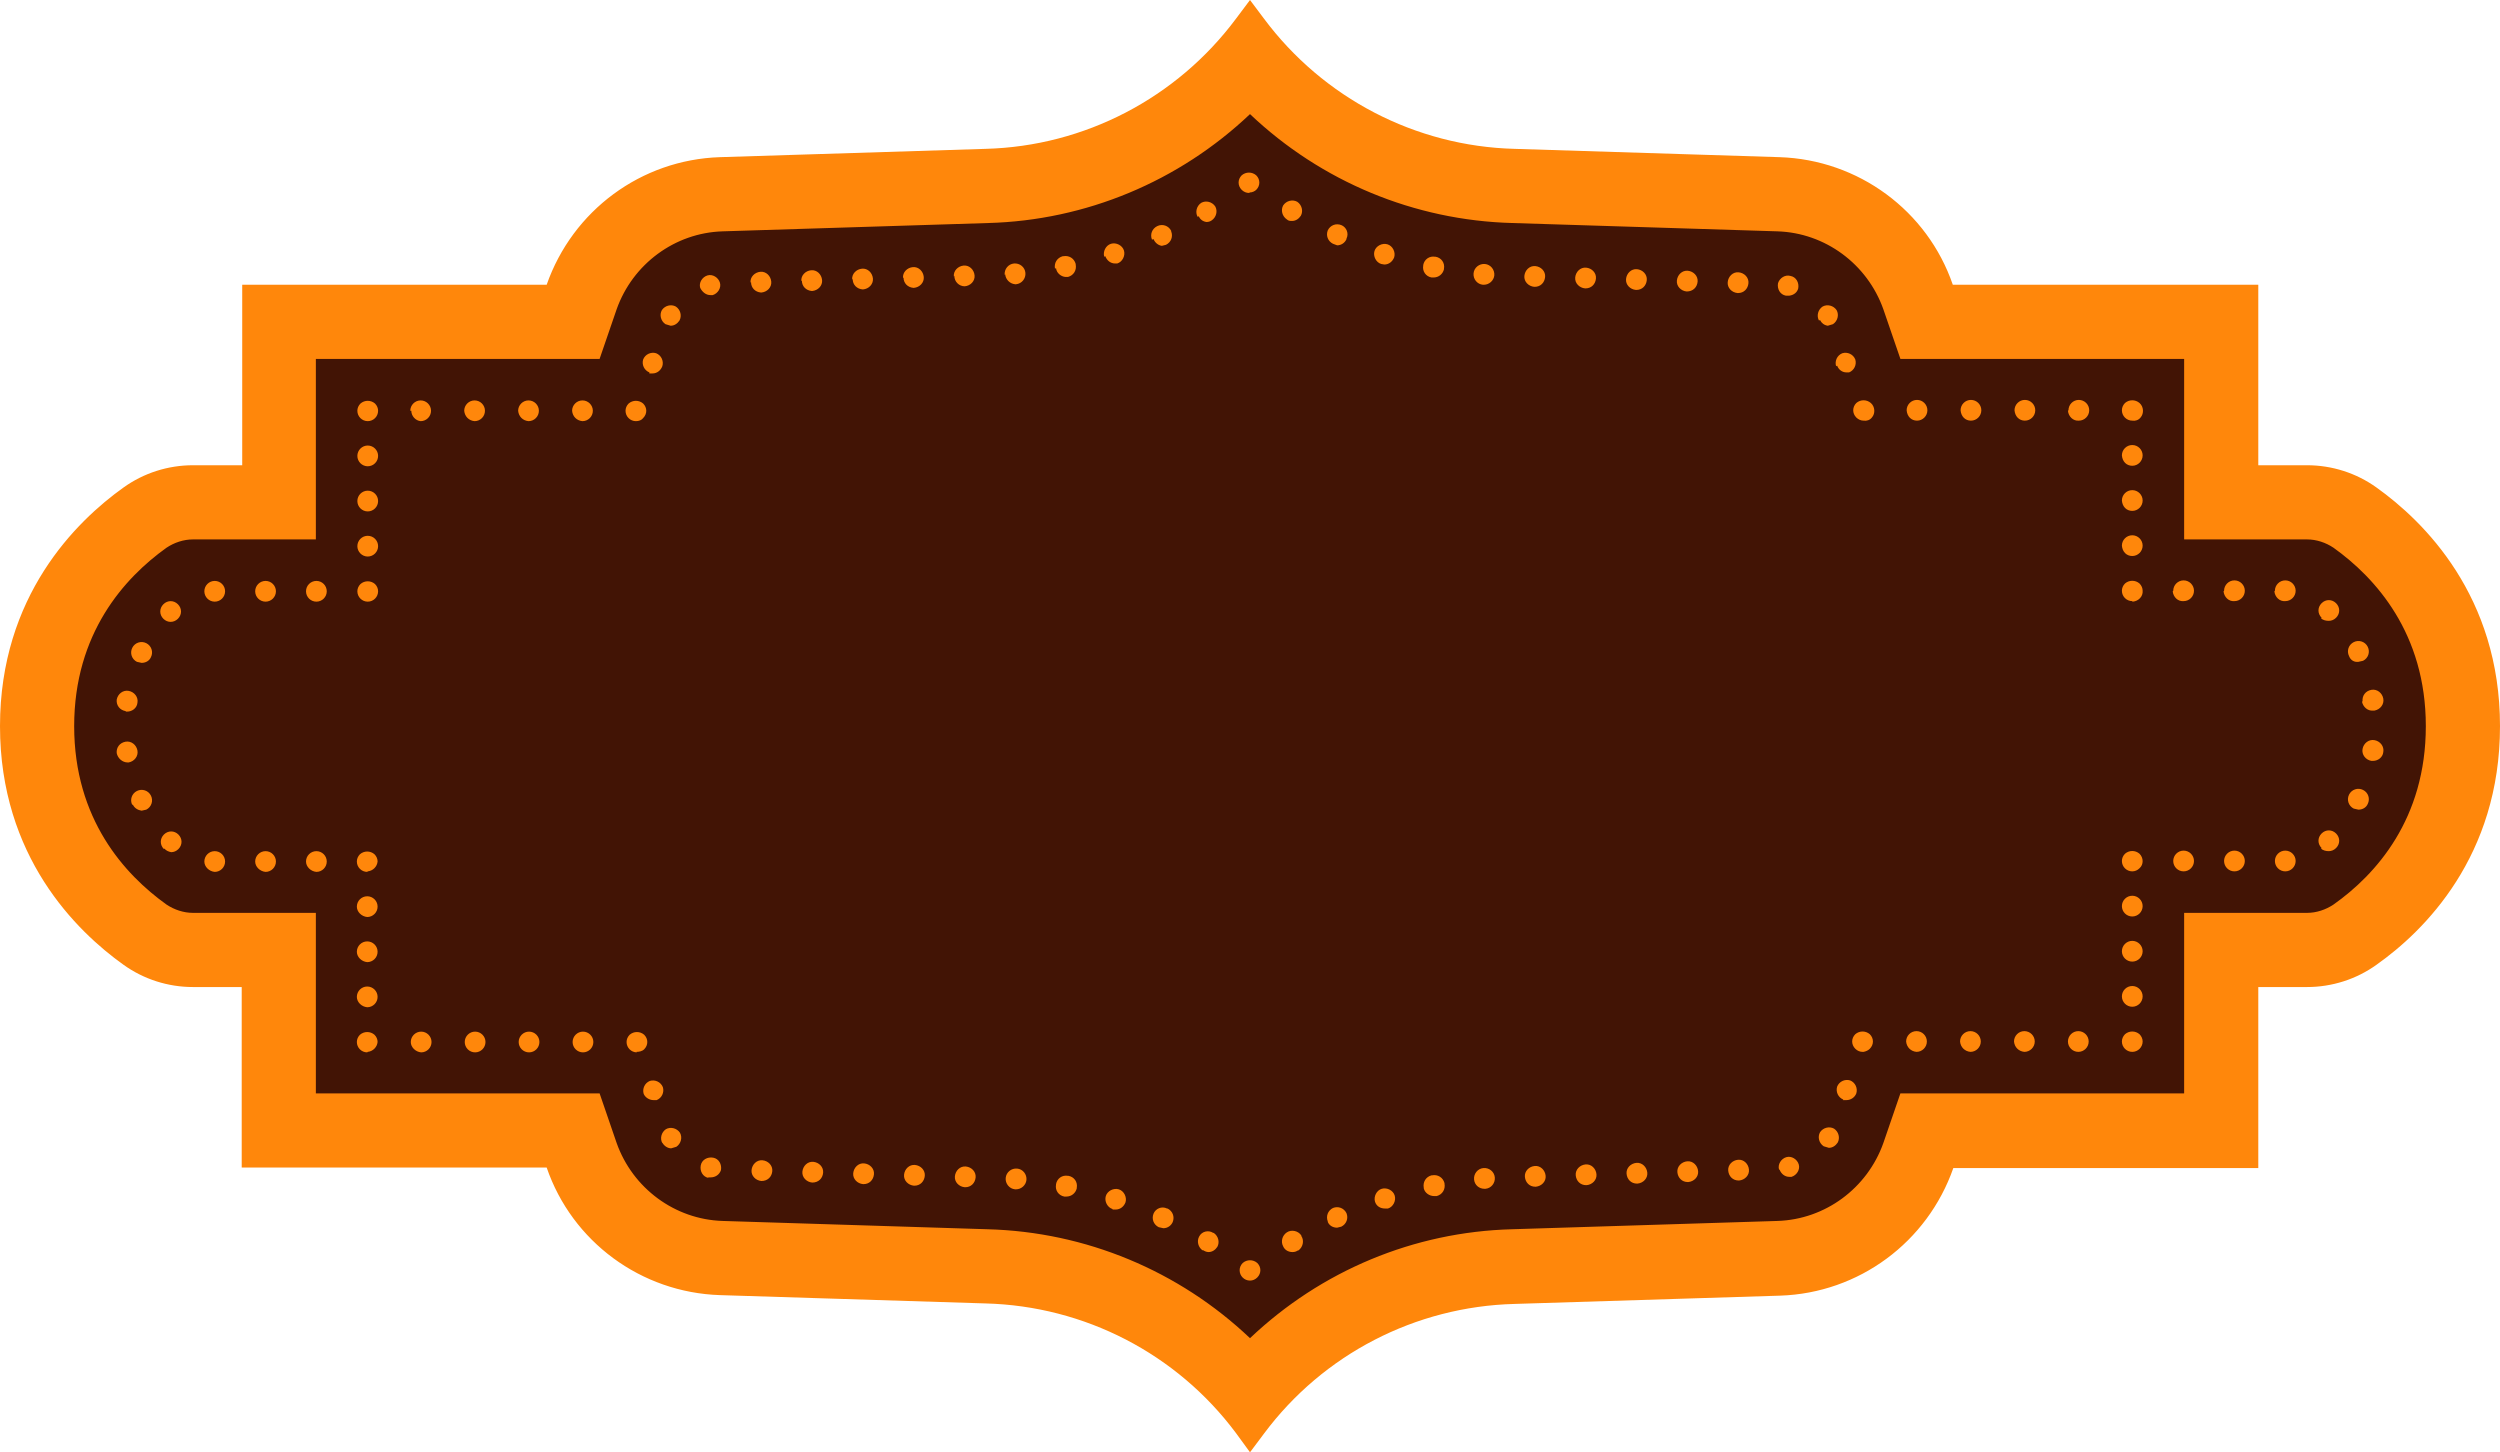
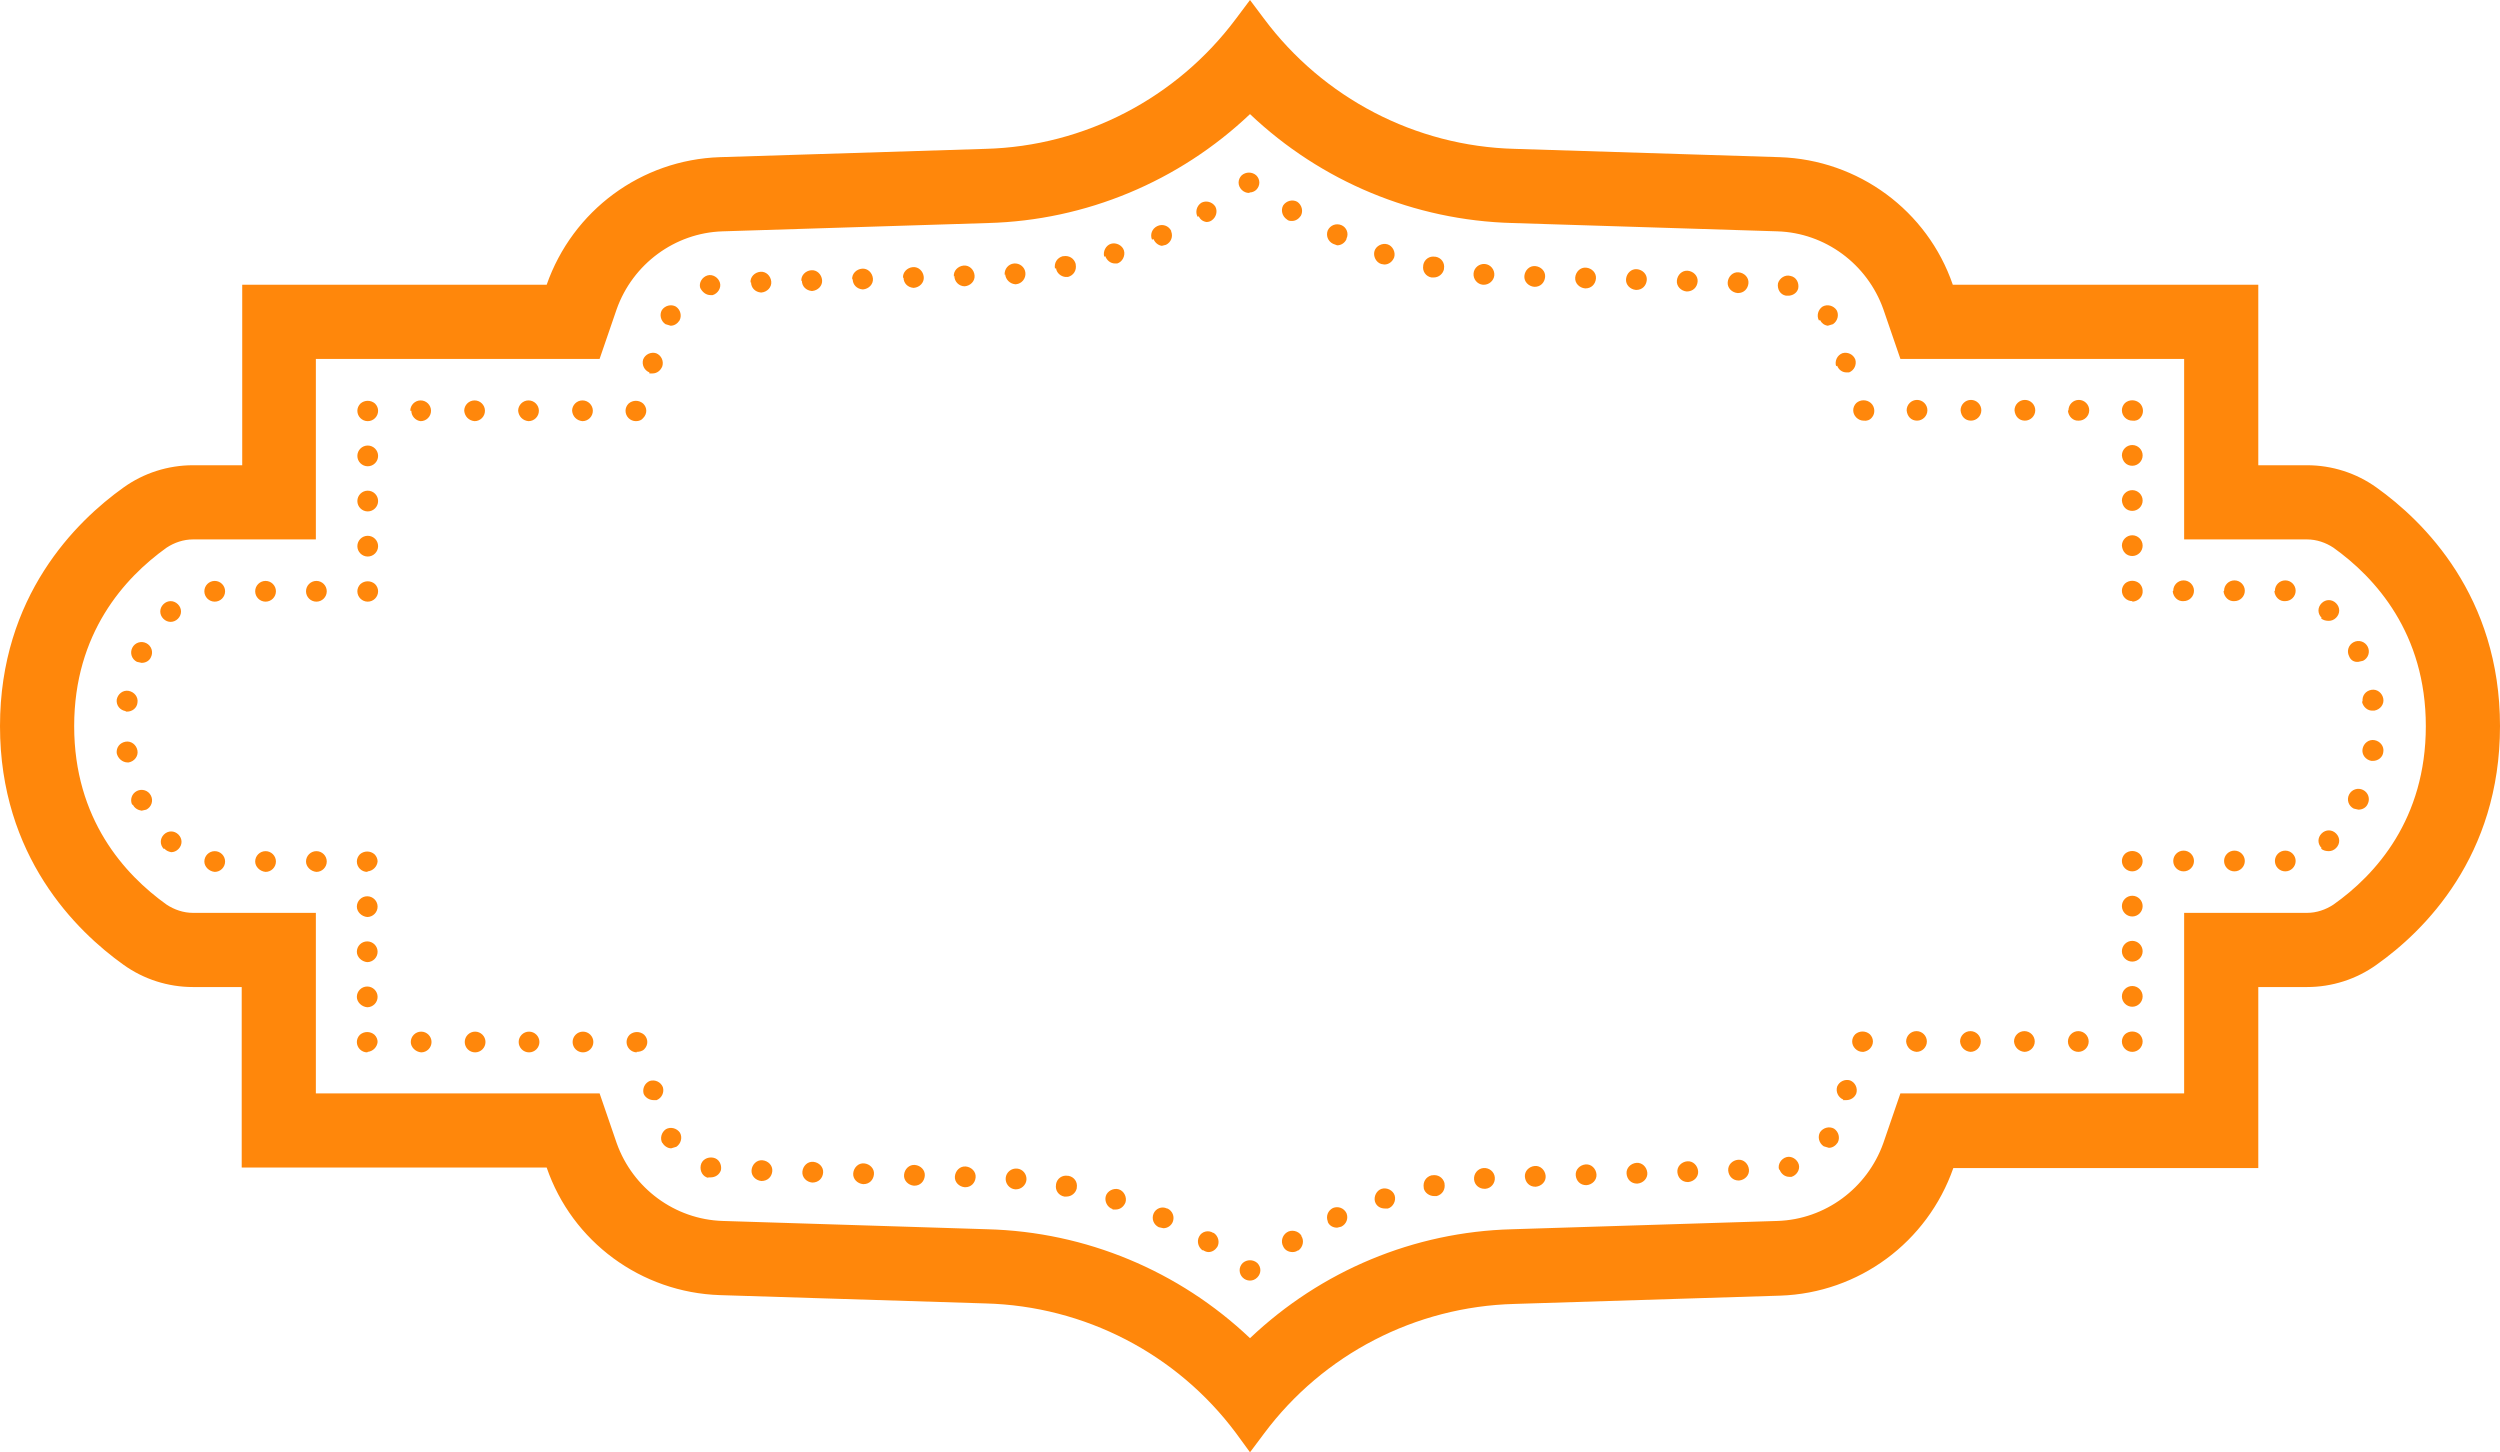
<svg xmlns="http://www.w3.org/2000/svg" fill="#000000" height="280" preserveAspectRatio="xMidYMid meet" version="1" viewBox="0.0 0.0 482.0 280.0" width="482" zoomAndPan="magnify">
  <g>
    <g id="change1_1">
-       <path d="M 241 268.5 C 228.301 253.602 209.801 244.801 190.199 244.301 L 139.102 242.699 C 126.898 242.301 116.102 234.398 112.102 222.801 L 110.5 218.102 L 53.699 218.102 L 53.699 183.301 L 37.199 183.301 C 33.898 183.301 30.602 182.301 27.898 180.301 C 20.102 174.801 7 162.199 7 140 C 7 117.801 20.102 105.199 27.898 99.699 C 30.602 97.699 33.898 96.699 37.199 96.699 L 53.699 96.699 L 53.699 61.898 L 110.5 61.898 L 112.102 57.199 C 116.102 45.602 126.801 37.699 139.102 37.301 L 190.301 35.699 C 209.898 35.199 228.301 26.398 241 11.5 C 253.699 26.398 272.199 35.199 291.801 35.699 L 342.898 37.301 C 355.102 37.699 365.898 45.602 369.898 57.199 L 371.5 61.898 L 428.301 61.898 L 428.301 96.699 L 444.801 96.699 C 448.102 96.699 451.398 97.699 454.102 99.699 C 461.898 105.301 475 117.898 475 140 C 475 162.102 461.898 174.801 454.102 180.301 C 451.398 182.301 448.102 183.301 444.801 183.301 L 428.301 183.301 L 428.301 218.102 L 371.5 218.102 L 369.898 222.801 C 365.898 234.398 355.199 242.301 342.898 242.699 L 291.699 244.301 C 272.102 244.801 253.699 253.602 241 268.5" fill="#421405" />
-     </g>
+       </g>
    <g id="change2_1">
      <path d="M 355.398 212 C 354.398 211.602 353.898 210.5 354.199 209.5 C 354.602 208.5 355.699 208 356.699 208.301 C 357.699 208.699 358.199 209.801 357.898 210.801 C 357.602 211.602 356.801 212.102 356 212.102 L 355.301 212.102 Z M 351.602 221 C 350.699 220.398 350.398 219.199 350.898 218.301 C 351.5 217.398 352.699 217.102 353.602 217.602 C 354.5 218.199 354.801 219.398 354.301 220.301 C 353.898 220.898 353.301 221.301 352.602 221.301 Z M 343 225.5 C 342.699 224.5 343.398 223.398 344.398 223.102 C 345.398 222.801 346.5 223.5 346.801 224.5 C 347.102 225.5 346.398 226.602 345.398 226.898 L 345 226.898 C 344.102 226.898 343.398 226.301 343.102 225.5 Z M 333.199 225.699 C 333.102 224.602 334 223.699 335.102 223.602 C 336.199 223.5 337.102 224.398 337.199 225.5 C 337.301 226.602 336.398 227.5 335.301 227.602 L 335.199 227.602 C 334.102 227.602 333.301 226.801 333.199 225.699 Z M 323.398 226 C 323.301 224.898 324.199 224 325.301 223.898 C 326.398 223.801 327.301 224.699 327.398 225.801 C 327.5 226.898 326.602 227.801 325.5 227.898 L 325.398 227.898 C 324.301 227.898 323.5 227.102 323.398 226 Z M 313.602 226.301 C 313.5 225.199 314.398 224.301 315.5 224.199 C 316.602 224.102 317.5 225 317.602 226.102 C 317.699 227.199 316.801 228.102 315.699 228.199 L 315.602 228.199 C 314.5 228.199 313.699 227.398 313.602 226.301 Z M 303.801 226.602 C 303.699 225.5 304.602 224.602 305.699 224.5 C 306.801 224.398 307.699 225.301 307.801 226.398 C 307.898 227.5 307 228.398 305.898 228.5 L 305.801 228.5 C 304.699 228.5 303.898 227.699 303.801 226.602 Z M 294 226.898 C 293.898 225.801 294.801 224.898 295.898 224.801 C 297 224.699 297.898 225.602 298 226.699 C 298.102 227.801 297.199 228.699 296.102 228.801 L 296 228.801 C 294.898 228.801 294.102 228 294 226.898 Z M 284.199 227.398 C 284.102 226.301 284.898 225.301 286 225.199 C 287.102 225.102 288.102 225.898 288.199 227 C 288.301 228.102 287.5 229.102 286.398 229.199 L 286.199 229.199 C 285.199 229.199 284.301 228.5 284.199 227.398 Z M 274.5 229 C 274.301 227.898 274.898 226.898 276 226.602 L 276.102 226.602 C 277.199 226.398 278.199 227 278.5 228.102 L 278.5 228.199 C 278.699 229.301 278.102 230.301 277 230.602 L 276.5 230.602 C 275.602 230.602 274.699 230 274.5 229.102 Z M 265.102 231.699 C 264.801 230.699 265.398 229.5 266.398 229.199 C 267.398 228.898 268.602 229.5 268.898 230.5 C 269.199 231.5 268.602 232.699 267.602 233 L 267 233 C 266.199 233 265.398 232.602 265.102 231.699 Z M 256 235.5 C 255.602 234.5 256 233.398 257 232.898 C 258 232.5 259.102 232.898 259.602 233.898 C 260 234.898 259.602 236 258.602 236.5 L 257.801 236.699 C 257 236.699 256.301 236.301 256 235.602 Z M 247.398 240.301 C 246.898 239.398 247.199 238.199 248.102 237.602 C 249 237 250.301 237.301 250.898 238.199 C 250.898 238.199 250.898 238.199 250.898 238.301 C 251.5 239.199 251.199 240.5 250.301 241.102 C 250.301 241.102 250.301 241.102 250.199 241.102 C 249.898 241.301 249.602 241.398 249.199 241.398 C 248.398 241.398 247.699 241 247.398 240.301 Z M 359.102 202.801 C 358.602 202.801 358.102 202.602 357.699 202.199 C 356.898 201.398 356.898 200.199 357.699 199.398 C 358.5 198.699 359.699 198.699 360.5 199.398 C 361.301 200.199 361.301 201.398 360.5 202.199 C 360.199 202.5 359.801 202.699 359.301 202.801 Z M 367.5 200.801 C 367.5 199.699 368.398 198.801 369.5 198.801 C 370.602 198.801 371.5 199.699 371.5 200.801 C 371.5 201.898 370.602 202.801 369.5 202.801 C 368.398 202.699 367.602 201.898 367.5 200.801 Z M 377.898 200.801 C 377.898 199.699 378.801 198.801 379.898 198.801 C 381 198.801 381.898 199.699 381.898 200.801 C 381.898 201.898 381 202.801 379.898 202.801 C 378.801 202.699 378 201.898 377.898 200.801 Z M 388.301 200.801 C 388.301 199.699 389.199 198.801 390.301 198.801 C 391.398 198.801 392.301 199.699 392.301 200.801 C 392.301 201.898 391.398 202.801 390.301 202.801 C 389.199 202.699 388.398 201.898 388.301 200.801 Z M 398.699 200.801 C 398.699 199.699 399.602 198.801 400.699 198.801 C 401.801 198.801 402.699 199.699 402.699 200.801 C 402.699 201.898 401.801 202.801 400.699 202.801 C 399.602 202.801 398.699 201.898 398.699 200.801 Z M 411.102 202.801 C 410 202.801 409.102 201.898 409.102 200.801 C 409.102 200.301 409.301 199.801 409.699 199.398 C 410.5 198.699 411.699 198.699 412.5 199.398 C 412.898 199.801 413.102 200.301 413.102 200.801 C 413.102 201.898 412.199 202.801 411.102 202.801 Z M 409.102 174.699 C 409.102 173.602 410 172.699 411.102 172.699 C 412.199 172.699 413.102 173.602 413.102 174.699 C 413.102 175.801 412.199 176.699 411.102 176.699 C 410 176.699 409.102 175.801 409.102 174.699 Z M 409.102 183.398 C 409.102 182.301 410 181.398 411.102 181.398 C 412.199 181.398 413.102 182.301 413.102 183.398 C 413.102 184.5 412.199 185.398 411.102 185.398 C 410 185.398 409.102 184.5 409.102 183.398 Z M 409.102 192.102 C 409.102 191 410 190.102 411.102 190.102 C 412.199 190.102 413.102 191 413.102 192.102 C 413.102 193.199 412.199 194.102 411.102 194.102 C 410 194.102 409.102 193.199 409.102 192.102 Z M 411.102 168 C 410 168 409.102 167.102 409.102 166 C 409.102 165.5 409.301 165 409.699 164.602 C 410.5 163.898 411.699 163.898 412.5 164.602 C 413.301 165.398 413.301 166.699 412.5 167.398 C 412.102 167.801 411.602 168 411.102 168 Z M 419 113.898 C 419 112.801 419.898 111.898 421 111.898 C 422.102 111.898 423 112.801 423 113.898 C 423 115 422.102 115.898 421 115.898 C 419.898 116 419 115.102 418.898 114 Z M 428.801 113.898 C 428.801 112.801 429.699 111.898 430.801 111.898 C 431.898 111.898 432.801 112.801 432.801 113.898 C 432.801 115 431.898 115.898 430.801 115.898 C 429.699 116 428.801 115.102 428.699 114 Z M 438.602 113.898 C 438.602 112.801 439.5 111.898 440.602 111.898 C 441.699 111.898 442.602 112.801 442.602 113.898 C 442.602 115 441.699 115.898 440.602 115.898 C 439.5 116 438.602 115.102 438.5 114 Z M 447.602 119.102 C 446.801 118.301 446.801 117.102 447.602 116.301 C 448.398 115.5 449.602 115.5 450.398 116.301 C 451.199 117.102 451.199 118.301 450.398 119.102 C 450 119.5 449.5 119.699 449 119.699 C 448.5 119.699 447.898 119.602 447.5 119.199 Z M 452.898 126.5 C 452.398 125.5 452.801 124.301 453.801 123.801 C 454.801 123.301 456 123.699 456.5 124.699 C 457 125.699 456.602 126.898 455.602 127.398 L 454.699 127.602 C 453.898 127.699 453.199 127.301 452.898 126.5 Z M 455.5 135.199 C 455.398 134.102 456.102 133.199 457.199 133 C 458.301 132.801 459.301 133.602 459.5 134.699 C 459.699 135.801 458.898 136.801 457.801 137 L 457.5 137 C 456.5 137.102 455.602 136.301 455.398 135.301 Z M 457.199 146.699 C 456.102 146.5 455.301 145.5 455.5 144.398 C 455.699 143.301 456.699 142.5 457.801 142.699 C 458.898 142.898 459.699 143.898 459.5 145 C 459.398 146 458.5 146.699 457.5 146.699 Z M 453.801 155.898 C 452.801 155.398 452.398 154.199 452.898 153.199 C 453.398 152.199 454.602 151.801 455.602 152.301 C 456.602 152.801 457 154 456.5 155 C 456.199 155.699 455.5 156.102 454.699 156.102 Z M 447.602 163.5 C 446.801 162.699 446.801 161.5 447.602 160.699 C 448.398 159.898 449.602 159.898 450.398 160.699 C 451.199 161.5 451.199 162.699 450.398 163.5 C 450 163.898 449.5 164.102 449 164.102 C 448.5 164.102 447.898 164 447.5 163.602 Z M 419 166 C 419 164.898 419.898 164 421 164 C 422.102 164 423 164.898 423 166 C 423 167.102 422.102 168 421 168 C 419.898 168 419 167.102 419 166 Z M 428.801 166 C 428.801 164.898 429.699 164 430.801 164 C 431.898 164 432.801 164.898 432.801 166 C 432.801 167.102 431.898 168 430.801 168 C 429.699 168 428.801 167.102 428.801 166 Z M 438.602 166 C 438.602 164.898 439.5 164 440.602 164 C 441.699 164 442.602 164.898 442.602 166 C 442.602 167.102 441.699 168 440.602 168 C 439.5 168 438.602 167.102 438.602 166 Z M 411.102 115.898 C 410 115.898 409.102 115 409.102 113.898 C 409.102 113.398 409.301 112.898 409.699 112.5 C 410.5 111.801 411.699 111.801 412.5 112.5 C 412.898 112.898 413.102 113.398 413.102 113.898 C 413.199 115 412.301 115.898 411.199 116 C 411.199 116 411.102 116 411.102 115.898 Z M 409.102 87.801 C 409.102 86.699 410 85.801 411.102 85.801 C 412.199 85.801 413.102 86.699 413.102 87.801 C 413.102 88.898 412.199 89.801 411.102 89.801 C 410 89.801 409.199 89 409.102 87.801 Z M 409.102 96.5 C 409.102 95.398 410 94.5 411.102 94.5 C 412.199 94.5 413.102 95.398 413.102 96.5 C 413.102 97.602 412.199 98.5 411.102 98.5 C 410 98.5 409.199 97.699 409.102 96.5 Z M 409.102 105.199 C 409.102 104.102 410 103.199 411.102 103.199 C 412.199 103.199 413.102 104.102 413.102 105.199 C 413.102 106.301 412.199 107.199 411.102 107.199 C 410 107.199 409.199 106.398 409.102 105.199 Z M 411.102 81.102 C 410 81.102 409.102 80.199 409.102 79.102 C 409.102 78.602 409.301 78.102 409.699 77.699 C 410.5 77 411.699 77 412.5 77.699 C 413.301 78.398 413.398 79.699 412.699 80.5 C 412.301 81 411.699 81.199 411.102 81.102 Z M 367.602 79.102 C 367.602 78 368.5 77.102 369.602 77.102 C 370.699 77.102 371.602 78 371.602 79.102 C 371.602 80.199 370.699 81.102 369.602 81.102 C 368.5 81.102 367.699 80.301 367.602 79.102 Z M 378 79.102 C 378 78 378.898 77.102 380 77.102 C 381.102 77.102 382 78 382 79.102 C 382 80.199 381.102 81.102 380 81.102 C 378.898 81.102 378.102 80.301 378 79.102 Z M 388.398 79.102 C 388.398 78 389.301 77.102 390.398 77.102 C 391.5 77.102 392.398 78 392.398 79.102 C 392.398 80.199 391.5 81.102 390.398 81.102 C 389.301 81.102 388.5 80.301 388.398 79.102 Z M 398.801 79.102 C 398.801 78 399.699 77.102 400.801 77.102 C 401.898 77.102 402.801 78 402.801 79.102 C 402.801 80.199 401.898 81.102 400.801 81.102 C 399.699 81.199 398.801 80.301 398.699 79.199 C 398.699 79.199 398.699 79.199 398.801 79.102 Z M 359.301 81.102 C 358.801 81.102 358.301 80.898 357.898 80.5 C 357.102 79.699 357.102 78.5 357.898 77.699 C 358.699 77 359.898 77 360.699 77.699 C 361.5 78.398 361.602 79.699 360.898 80.5 C 360.5 81 359.898 81.199 359.301 81.102 Z M 248.102 42.301 C 247.199 41.699 246.898 40.5 247.398 39.602 C 248 38.699 249.199 38.398 250.102 38.898 C 251 39.5 251.301 40.699 250.801 41.602 C 250.398 42.199 249.801 42.602 249.102 42.602 C 248.801 42.602 248.398 42.602 248.102 42.301 Z M 257 47 C 256 46.5 255.602 45.398 256 44.398 C 256.5 43.398 257.602 43 258.602 43.398 C 259.602 43.801 260.102 45 259.602 46 C 259.602 46 259.602 46 259.602 46.102 C 259.301 46.801 258.602 47.301 257.801 47.301 Z M 266.301 50.898 C 265.301 50.602 264.699 49.398 265 48.398 C 265.301 47.398 266.5 46.801 267.5 47.102 C 268.5 47.398 269.102 48.602 268.801 49.602 C 268.5 50.398 267.801 51 266.898 51 Z M 276 53.5 C 274.898 53.301 274.199 52.301 274.398 51.199 L 274.398 51.102 C 274.602 50 275.602 49.301 276.699 49.5 L 276.801 49.5 C 277.898 49.699 278.602 50.699 278.398 51.801 L 278.398 51.898 C 278.199 52.801 277.398 53.5 276.398 53.5 Z M 285.898 54.898 C 284.801 54.801 284 53.801 284.102 52.699 C 284.199 51.602 285.199 50.801 286.301 50.898 C 287.398 51 288.199 52 288.102 53.102 C 288 54.102 287.102 54.898 286.102 54.898 Z M 295.801 55.301 C 294.699 55.199 293.801 54.301 293.898 53.199 C 294 52.102 294.898 51.199 296 51.301 C 297.102 51.398 298 52.301 297.898 53.398 C 297.801 54.5 297 55.301 295.898 55.301 Z M 305.602 55.602 C 304.5 55.5 303.602 54.602 303.699 53.5 C 303.801 52.398 304.699 51.5 305.801 51.602 C 306.898 51.699 307.801 52.602 307.699 53.699 C 307.602 54.801 306.801 55.602 305.699 55.602 Z M 315.398 55.898 C 314.301 55.801 313.398 54.898 313.5 53.801 C 313.602 52.699 314.5 51.801 315.602 51.898 C 316.699 52 317.602 52.898 317.5 54 C 317.398 55.102 316.602 55.898 315.5 55.898 Z M 325.199 56.199 C 324.102 56.102 323.199 55.199 323.301 54.102 C 323.398 53 324.301 52.102 325.398 52.199 C 326.5 52.301 327.398 53.199 327.301 54.301 C 327.199 55.398 326.398 56.199 325.199 56.199 Z M 335 56.5 C 333.898 56.398 333 55.5 333.102 54.398 C 333.199 53.301 334.102 52.398 335.199 52.5 C 336.301 52.602 337.199 53.5 337.102 54.602 C 337 55.699 336.199 56.5 335.102 56.5 Z M 344.301 57 C 343.199 56.801 342.602 55.699 342.801 54.602 C 343.102 53.602 344.199 52.898 345.199 53.199 C 346.301 53.398 346.898 54.5 346.699 55.602 C 346.5 56.398 345.801 56.898 345 57 Z M 350.699 61.801 C 350.199 60.898 350.5 59.699 351.398 59.102 C 352.301 58.602 353.5 58.898 354.102 59.801 C 354.602 60.699 354.301 61.898 353.398 62.5 L 352.398 62.801 C 351.699 62.699 351.199 62.301 350.898 61.699 Z M 354 70.602 C 353.699 69.602 354.199 68.5 355.199 68.102 C 356.199 67.801 357.301 68.301 357.699 69.301 C 358 70.301 357.5 71.398 356.5 71.801 L 356 71.801 C 355.199 71.801 354.5 71.301 354.199 70.5 Z M 240.801 37.199 C 240.301 37.199 239.801 37 239.398 36.602 C 239 36.199 238.801 35.699 238.801 35.199 C 238.801 34.699 239 34.199 239.398 33.801 C 240.199 33.102 241.398 33.102 242.199 33.801 C 242.602 34.199 242.801 34.699 242.801 35.199 C 242.801 35.699 242.602 36.199 242.199 36.602 C 241.898 36.898 241.398 37.102 241 37.102 Z M 230.898 41.801 C 230.398 40.898 230.699 39.699 231.602 39.102 C 232.5 38.602 233.699 38.898 234.301 39.801 C 234.801 40.699 234.5 41.898 233.602 42.5 C 233.301 42.699 233 42.801 232.602 42.801 C 231.898 42.699 231.398 42.301 231.102 41.699 Z M 222.102 46.199 C 221.699 45.199 222.102 44.102 223.102 43.602 C 224.102 43.102 225.301 43.5 225.801 44.5 C 225.801 44.5 225.801 44.5 225.801 44.602 C 226.199 45.602 225.801 46.699 224.801 47.199 L 224 47.398 C 223.301 47.301 222.699 46.801 222.398 46.102 Z M 212.898 49.5 C 212.602 48.5 213.199 47.301 214.199 47 C 215.199 46.699 216.398 47.301 216.699 48.301 C 217 49.301 216.398 50.5 215.398 50.801 L 215 50.801 C 214.102 50.801 213.398 50.199 213.102 49.398 Z M 203.398 51.801 C 203.199 50.699 203.801 49.699 204.898 49.398 L 205 49.398 C 206.102 49.199 207.102 49.801 207.398 50.898 L 207.398 51 C 207.602 52.102 207 53.102 205.898 53.398 L 205.398 53.398 C 204.5 53.301 203.699 52.602 203.602 51.699 Z M 193.699 53 C 193.602 51.898 194.398 50.898 195.5 50.801 C 196.602 50.699 197.602 51.5 197.699 52.602 C 197.801 53.699 197 54.699 195.898 54.801 L 195.699 54.801 C 194.699 54.699 193.898 53.898 193.801 52.898 Z M 183.898 53.301 C 183.801 52.199 184.699 51.301 185.801 51.199 C 186.898 51.102 187.801 52 187.898 53.102 C 188 54.199 187.102 55.102 186 55.199 C 184.898 55.199 184 54.301 184 53.199 Z M 174.102 53.602 C 174 52.5 174.898 51.602 176 51.5 C 177.102 51.398 178 52.301 178.102 53.398 C 178.199 54.5 177.301 55.398 176.199 55.5 L 176.102 55.5 C 175 55.398 174.199 54.602 174.199 53.5 Z M 164.301 53.898 C 164.199 52.801 165.102 51.898 166.199 51.801 C 167.301 51.699 168.199 52.602 168.301 53.699 C 168.398 54.801 167.5 55.699 166.398 55.801 L 166.301 55.801 C 165.199 55.699 164.398 54.898 164.398 53.801 Z M 154.5 54.199 C 154.398 53.102 155.301 52.199 156.398 52.102 C 157.5 52 158.398 52.898 158.5 54 C 158.602 55.102 157.699 56 156.602 56.102 L 156.5 56.102 C 155.398 56 154.602 55.199 154.602 54.102 Z M 144.699 54.5 C 144.602 53.398 145.5 52.5 146.602 52.398 C 147.699 52.301 148.602 53.199 148.699 54.301 C 148.801 55.398 147.898 56.301 146.801 56.398 L 146.699 56.398 C 145.602 56.301 144.801 55.5 144.801 54.398 Z M 135 55.5 C 134.699 54.5 135.398 53.398 136.398 53.102 C 137.398 52.801 138.5 53.5 138.801 54.5 C 139.102 55.5 138.398 56.602 137.398 56.898 L 137 56.898 C 136.102 56.898 135.398 56.301 135 55.5 Z M 128.301 62.5 C 127.398 61.898 127.102 60.699 127.602 59.801 C 128.199 58.898 129.398 58.602 130.301 59.102 C 131.199 59.699 131.5 60.898 131 61.801 C 130.602 62.398 130 62.801 129.301 62.801 Z M 125.199 71.801 C 124.199 71.398 123.699 70.301 124 69.301 C 124.398 68.301 125.5 67.801 126.5 68.102 C 127.5 68.5 128 69.602 127.699 70.602 C 127.398 71.398 126.699 72 125.801 72 L 125.199 72 Z M 122.602 81.199 C 121.5 81.199 120.602 80.301 120.602 79.199 C 120.602 78.699 120.801 78.199 121.199 77.801 C 122 77.102 123.199 77.102 124 77.801 C 124.398 78.199 124.602 78.699 124.602 79.199 C 124.602 79.699 124.398 80.199 124 80.602 C 123.699 81 123.199 81.199 122.602 81.199 Z M 79.102 79.199 C 79.102 78.102 80 77.199 81.102 77.199 C 82.199 77.199 83.102 78.102 83.102 79.199 C 83.102 80.301 82.199 81.199 81.102 81.199 C 80.102 81.102 79.301 80.199 79.301 79.199 Z M 89.5 79.199 C 89.5 78.102 90.398 77.199 91.5 77.199 C 92.602 77.199 93.5 78.102 93.5 79.199 C 93.5 80.301 92.602 81.199 91.5 81.199 C 90.398 81.102 89.602 80.301 89.5 79.199 Z M 99.898 79.199 C 99.898 78.102 100.801 77.199 101.898 77.199 C 103 77.199 103.898 78.102 103.898 79.199 C 103.898 80.301 103 81.199 101.898 81.199 C 100.801 81.102 100 80.301 99.898 79.199 Z M 110.301 79.199 C 110.301 78.102 111.199 77.199 112.301 77.199 C 113.398 77.199 114.301 78.102 114.301 79.199 C 114.301 80.301 113.398 81.199 112.301 81.199 C 111.199 81.102 110.398 80.301 110.301 79.199 Z M 70.898 81.199 C 69.801 81.199 68.898 80.301 68.898 79.199 C 68.898 78.699 69.102 78.199 69.5 77.801 C 70.301 77.102 71.5 77.102 72.301 77.801 C 72.699 78.199 72.898 78.699 72.898 79.199 C 72.898 80.301 72 81.199 70.898 81.199 Z M 68.898 87.898 C 68.898 86.801 69.801 85.898 70.898 85.898 C 72 85.898 72.898 86.801 72.898 87.898 C 72.898 89 72 89.898 70.898 89.898 C 69.801 89.898 68.898 89 68.898 87.898 Z M 68.898 96.602 C 68.898 95.5 69.801 94.602 70.898 94.602 C 72 94.602 72.898 95.5 72.898 96.602 C 72.898 97.699 72 98.602 70.898 98.602 C 69.801 98.602 68.898 97.699 68.898 96.602 Z M 68.898 105.301 C 68.898 104.199 69.801 103.301 70.898 103.301 C 72 103.301 72.898 104.199 72.898 105.301 C 72.898 106.398 72 107.301 70.898 107.301 C 69.801 107.301 68.898 106.398 68.898 105.301 Z M 70.898 116 C 69.801 116 68.898 115.102 68.898 114 C 68.898 113.5 69.102 113 69.5 112.602 C 70.301 111.898 71.5 111.898 72.301 112.602 C 72.699 113 72.898 113.5 72.898 114 C 72.898 115.102 72 116 70.898 116 Z M 39.398 114 C 39.398 112.898 40.301 112 41.398 112 C 42.5 112 43.398 112.898 43.398 114 C 43.398 115.102 42.5 116 41.398 116 C 40.301 116 39.398 115.102 39.398 114 Z M 49.199 114 C 49.199 112.898 50.102 112 51.199 112 C 52.301 112 53.199 112.898 53.199 114 C 53.199 115.102 52.301 116 51.199 116 C 50.102 116 49.199 115.102 49.199 114 Z M 59 114 C 59 112.898 59.898 112 61 112 C 62.102 112 63 112.898 63 114 C 63 115.102 62.102 116 61 116 C 59.898 116 59 115.102 59 114 Z M 31.5 119.301 C 30.699 118.5 30.699 117.301 31.5 116.5 C 32.301 115.699 33.5 115.699 34.301 116.5 C 35.102 117.301 35.102 118.5 34.301 119.301 C 33.898 119.699 33.398 119.898 32.898 119.898 C 32.398 119.898 31.898 119.699 31.5 119.301 Z M 26.398 127.602 C 25.398 127.102 25 125.898 25.5 124.898 C 26 123.898 27.199 123.5 28.199 124 C 29.199 124.5 29.602 125.699 29.102 126.699 C 28.801 127.398 28.102 127.801 27.301 127.801 Z M 24.199 137.102 C 23.102 136.898 22.398 136 22.5 134.898 C 22.699 133.801 23.699 133 24.801 133.199 C 25.898 133.398 26.699 134.398 26.5 135.5 C 26.398 136.5 25.5 137.199 24.5 137.199 L 24.301 137.199 Z M 22.5 145.199 C 22.398 144.102 23.102 143.199 24.199 143 C 25.301 142.801 26.301 143.602 26.5 144.699 C 26.699 145.801 25.898 146.801 24.801 147 L 24.602 147 C 23.602 147 22.699 146.199 22.5 145.199 Z M 25.5 155.199 C 25 154.199 25.398 153 26.398 152.5 C 27.398 152 28.602 152.398 29.102 153.398 C 29.602 154.398 29.199 155.602 28.199 156.102 L 27.301 156.301 C 26.602 156.199 25.898 155.801 25.602 155.102 Z M 31.602 163.699 C 30.801 162.898 30.801 161.699 31.602 160.898 C 32.398 160.102 33.602 160.102 34.398 160.898 C 35.199 161.699 35.199 162.898 34.398 163.699 C 34 164.102 33.5 164.301 33 164.301 C 32.5 164.199 32 164 31.699 163.602 Z M 39.398 166.102 C 39.398 165 40.301 164.102 41.398 164.102 C 42.5 164.102 43.398 165 43.398 166.102 C 43.398 167.199 42.5 168.102 41.398 168.102 C 40.301 168 39.398 167.102 39.398 166.102 C 39.5 166 39.5 166 39.5 166 Z M 49.199 166.102 C 49.199 165 50.102 164.102 51.199 164.102 C 52.301 164.102 53.199 165 53.199 166.102 C 53.199 167.199 52.301 168.102 51.199 168.102 C 50.102 168 49.199 167.102 49.199 166.102 C 49.301 166 49.301 166 49.301 166 Z M 59 166.102 C 59 165 59.898 164.102 61 164.102 C 62.102 164.102 63 165 63 166.102 C 63 167.199 62.102 168.102 61 168.102 C 59.898 168 59 167.102 59 166.102 C 59.102 166 59.102 166 59.102 166 Z M 70.801 168.102 C 69.699 168.102 68.801 167.199 68.801 166.102 C 68.801 165.602 69 165.102 69.398 164.699 C 70.199 164 71.398 164 72.199 164.699 C 72.602 165.102 72.801 165.602 72.801 166.102 C 72.699 167.102 71.898 167.898 70.898 168 Z M 68.801 174.801 C 68.801 173.699 69.699 172.801 70.801 172.801 C 71.898 172.801 72.801 173.699 72.801 174.801 C 72.801 175.898 71.898 176.801 70.801 176.801 C 69.699 176.699 68.801 175.801 68.801 174.801 C 68.898 174.699 68.898 174.699 68.898 174.699 Z M 68.801 183.5 C 68.801 182.398 69.699 181.5 70.801 181.5 C 71.898 181.5 72.801 182.398 72.801 183.5 C 72.801 184.602 71.898 185.5 70.801 185.5 C 69.699 185.398 68.801 184.5 68.801 183.5 C 68.898 183.398 68.898 183.398 68.898 183.398 Z M 68.801 192.199 C 68.801 191.102 69.699 190.199 70.801 190.199 C 71.898 190.199 72.801 191.102 72.801 192.199 C 72.801 193.301 71.898 194.199 70.801 194.199 C 69.699 194.102 68.801 193.199 68.801 192.199 C 68.898 192.102 68.898 192.102 68.898 192.102 Z M 70.801 202.898 C 69.699 202.898 68.801 202 68.801 200.898 C 68.801 200.398 69 199.898 69.398 199.5 C 70.199 198.801 71.398 198.801 72.199 199.5 C 72.602 199.898 72.801 200.398 72.801 200.898 C 72.699 201.898 71.898 202.699 70.898 202.801 Z M 79.199 200.898 C 79.199 199.801 80.102 198.898 81.199 198.898 C 82.301 198.898 83.199 199.801 83.199 200.898 C 83.199 202 82.301 202.898 81.199 202.898 C 80.102 202.801 79.199 201.898 79.199 200.898 C 79.301 200.801 79.301 200.801 79.301 200.801 Z M 89.602 200.898 C 89.602 199.801 90.5 198.898 91.602 198.898 C 92.699 198.898 93.602 199.801 93.602 200.898 C 93.602 202 92.699 202.898 91.602 202.898 C 90.5 202.898 89.602 202 89.602 200.898 L 89.602 200.801 Z M 100 200.898 C 100 199.801 100.898 198.898 102 198.898 C 103.102 198.898 104 199.801 104 200.898 C 104 202 103.102 202.898 102 202.898 C 100.898 202.898 100 202 100 200.898 L 100 200.801 Z M 110.398 200.898 C 110.398 199.801 111.301 198.898 112.398 198.898 C 113.5 198.898 114.398 199.801 114.398 200.898 C 114.398 202 113.5 202.898 112.398 202.898 C 111.301 202.898 110.398 202 110.398 200.898 L 110.398 200.801 Z M 122.801 202.898 C 121.699 202.898 120.801 202 120.801 200.898 C 120.801 200.398 121 199.898 121.398 199.5 C 122.199 198.801 123.398 198.801 124.199 199.5 C 125 200.301 125 201.5 124.199 202.301 C 123.801 202.699 123.199 202.801 122.699 202.801 Z M 124.102 210.898 C 123.801 209.898 124.301 208.801 125.301 208.398 C 126.301 208.102 127.398 208.602 127.801 209.602 C 128.102 210.602 127.602 211.699 126.602 212.102 L 126 212.102 C 125.199 212.102 124.398 211.602 124.102 210.898 Z M 127.699 220.398 C 127.199 219.5 127.5 218.301 128.398 217.699 C 129.301 217.199 130.5 217.5 131.102 218.398 C 131.602 219.301 131.301 220.5 130.398 221.102 L 129.398 221.398 C 128.699 221.398 128 220.898 127.699 220.301 Z M 136.602 227.102 C 135.5 226.898 134.898 225.801 135.102 224.699 C 135.301 223.602 136.398 223 137.5 223.199 C 138.602 223.398 139.199 224.5 139 225.602 C 138.699 226.5 137.898 227 137 227 L 136.5 227 Z M 146.801 227.699 C 145.699 227.602 144.801 226.699 144.898 225.602 C 145 224.5 145.898 223.602 147 223.699 C 148.102 223.801 149 224.699 148.898 225.801 C 148.801 226.898 148 227.699 146.801 227.699 Z M 156.602 228 C 155.5 227.898 154.602 227 154.699 225.898 C 154.801 224.801 155.699 223.898 156.801 224 C 157.898 224.102 158.801 225 158.699 226.102 C 158.602 227.199 157.801 228 156.602 228 Z M 166.398 228.301 C 165.301 228.199 164.398 227.301 164.5 226.199 C 164.602 225.102 165.5 224.199 166.602 224.301 C 167.699 224.398 168.602 225.301 168.5 226.398 C 168.398 227.5 167.602 228.301 166.5 228.301 Z M 176.199 228.602 C 175.102 228.5 174.199 227.602 174.301 226.5 C 174.398 225.398 175.301 224.5 176.398 224.602 C 177.5 224.699 178.398 225.602 178.301 226.699 C 178.199 227.801 177.398 228.602 176.301 228.602 Z M 186 228.898 C 184.898 228.801 184 227.898 184.102 226.801 C 184.199 225.699 185.102 224.801 186.199 224.898 C 187.301 225 188.199 225.898 188.102 227 C 188 228.102 187.199 228.898 186.102 228.898 Z M 195.699 229.301 C 194.602 229.199 193.801 228.199 193.898 227.102 C 194 226 195 225.199 196.102 225.301 C 197.199 225.398 198 226.398 197.898 227.5 C 197.801 228.5 196.898 229.301 195.898 229.301 Z M 205.199 230.699 C 204.102 230.5 203.398 229.5 203.602 228.398 L 203.602 228.301 C 203.801 227.199 204.801 226.5 205.898 226.699 L 206 226.699 C 207.102 226.898 207.801 227.898 207.602 229 L 207.602 229.102 C 207.398 230 206.602 230.699 205.602 230.699 Z M 214.5 233.102 C 213.5 232.801 212.898 231.602 213.199 230.602 C 213.5 229.602 214.699 229 215.699 229.301 C 216.699 229.602 217.301 230.801 217 231.801 C 216.699 232.602 216 233.199 215.102 233.199 L 214.5 233.199 Z M 223.398 236.602 C 222.398 236.102 222 235 222.398 234 C 222.801 233 224 232.5 225 233 C 225 233 225 233 225.102 233 C 226.102 233.5 226.5 234.602 226.102 235.602 C 225.801 236.301 225.102 236.801 224.301 236.801 Z M 231.898 241.102 C 231 240.5 230.699 239.301 231.199 238.398 C 231.699 237.398 233 237.102 233.898 237.699 C 233.898 237.699 233.898 237.699 234 237.699 C 234.898 238.301 235.199 239.5 234.699 240.398 C 234.301 241 233.699 241.398 233 241.398 C 232.602 241.398 232.199 241.199 231.898 241 Z M 241 246.898 C 239.898 246.898 239 246 239 244.898 C 239 244.398 239.199 243.898 239.602 243.5 C 240.398 242.801 241.602 242.801 242.398 243.5 C 242.801 243.898 243 244.398 243 244.898 C 243 245.398 242.801 245.898 242.398 246.301 C 242 246.699 241.5 246.898 241 246.898 Z M 449.898 174.398 C 448.398 175.398 446.602 176 444.801 176 L 421.102 176 L 421.102 210.801 L 366.398 210.801 L 363.102 220.398 C 360 229.102 351.898 235.102 342.699 235.398 L 291.5 237 C 272.602 237.5 254.699 245 241 258 C 227.301 245 209.301 237.5 190.398 237 L 139.301 235.398 C 130.102 235.102 122 229.102 118.898 220.398 L 115.602 210.801 L 60.898 210.801 L 60.898 176 L 37.199 176 C 35.398 176 33.602 175.398 32.102 174.398 C 24 168.602 14.301 157.898 14.301 140 C 14.301 122.102 24 111.398 32.102 105.602 C 33.602 104.602 35.398 104 37.199 104 L 60.898 104 L 60.898 69.199 L 115.602 69.199 L 118.898 59.602 C 122 50.898 130.102 44.898 139.301 44.602 L 190.5 43 C 209.301 42.5 227.301 35 241 22 C 254.699 35 272.699 42.5 291.602 43 L 342.699 44.602 C 351.898 44.898 360 50.898 363.102 59.602 L 366.398 69.199 L 421.102 69.199 L 421.102 104 L 444.801 104 C 446.602 104 448.398 104.602 449.898 105.602 C 458 111.398 467.699 122.102 467.699 140 C 467.699 157.898 458.102 168.602 449.898 174.398 Z M 458.199 94 C 454.301 91.199 449.602 89.699 444.801 89.699 L 435.398 89.699 L 435.398 54.898 L 376.5 54.898 C 371.602 40.602 358.301 30.801 343.102 30.301 L 292 28.699 C 272.898 28.199 255.102 18.898 243.699 3.602 L 241 0 L 238.301 3.602 C 226.898 18.898 209.102 28.199 190 28.699 L 138.801 30.301 C 123.602 30.801 110.398 40.602 105.398 54.898 L 46.699 54.898 L 46.699 89.699 L 37.199 89.699 C 32.398 89.699 27.699 91.199 23.801 94 C 14.699 100.5 0 114.898 0 140 C 0 165.102 14.699 179.5 23.801 186 C 27.699 188.801 32.398 190.301 37.199 190.301 L 46.602 190.301 L 46.602 225.102 L 105.398 225.102 C 110.301 239.398 123.602 249.199 138.801 249.699 L 190 251.301 C 209.102 251.801 226.898 261 238.301 276.301 L 241 280 L 243.699 276.398 C 255.102 261.102 272.898 251.898 292 251.398 L 343.199 249.801 C 358.398 249.301 371.602 239.5 376.602 225.199 L 435.398 225.199 L 435.398 190.301 L 444.801 190.301 C 449.602 190.301 454.301 188.801 458.199 186 C 467.398 179.5 482 165.102 482 140 C 482 114.898 467.301 100.5 458.199 94" fill="#ff870b" />
    </g>
  </g>
</svg>